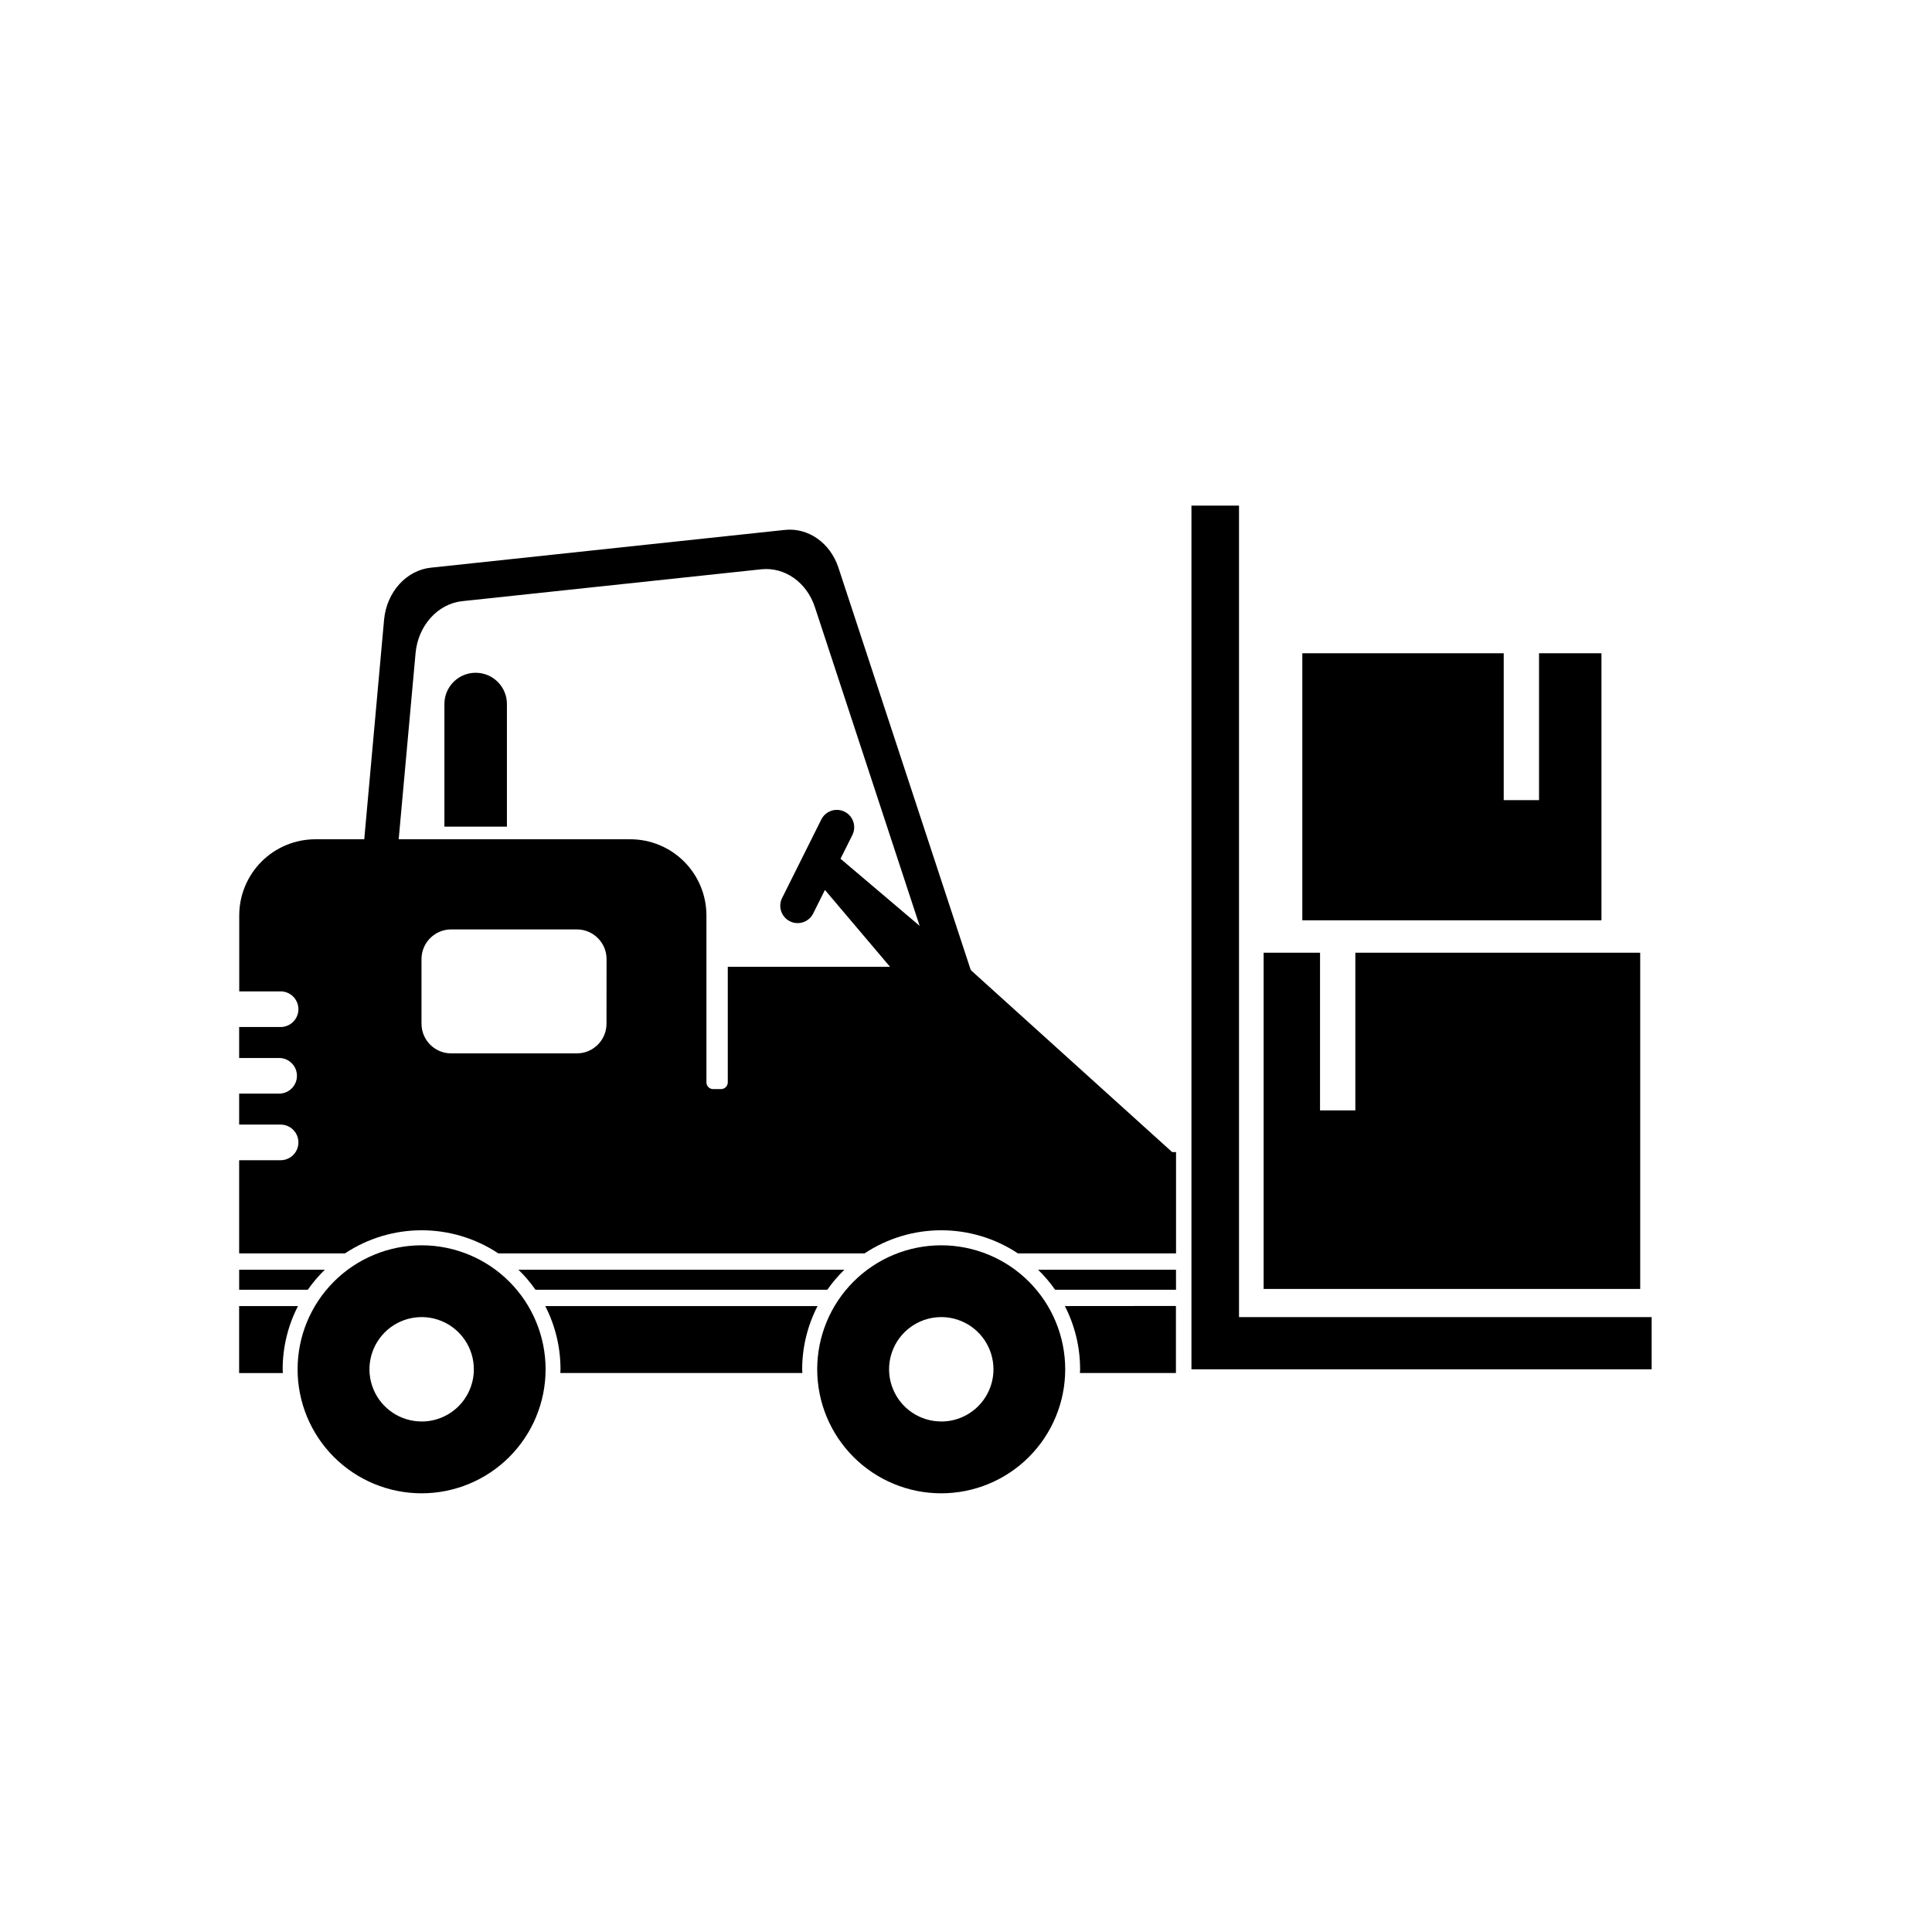
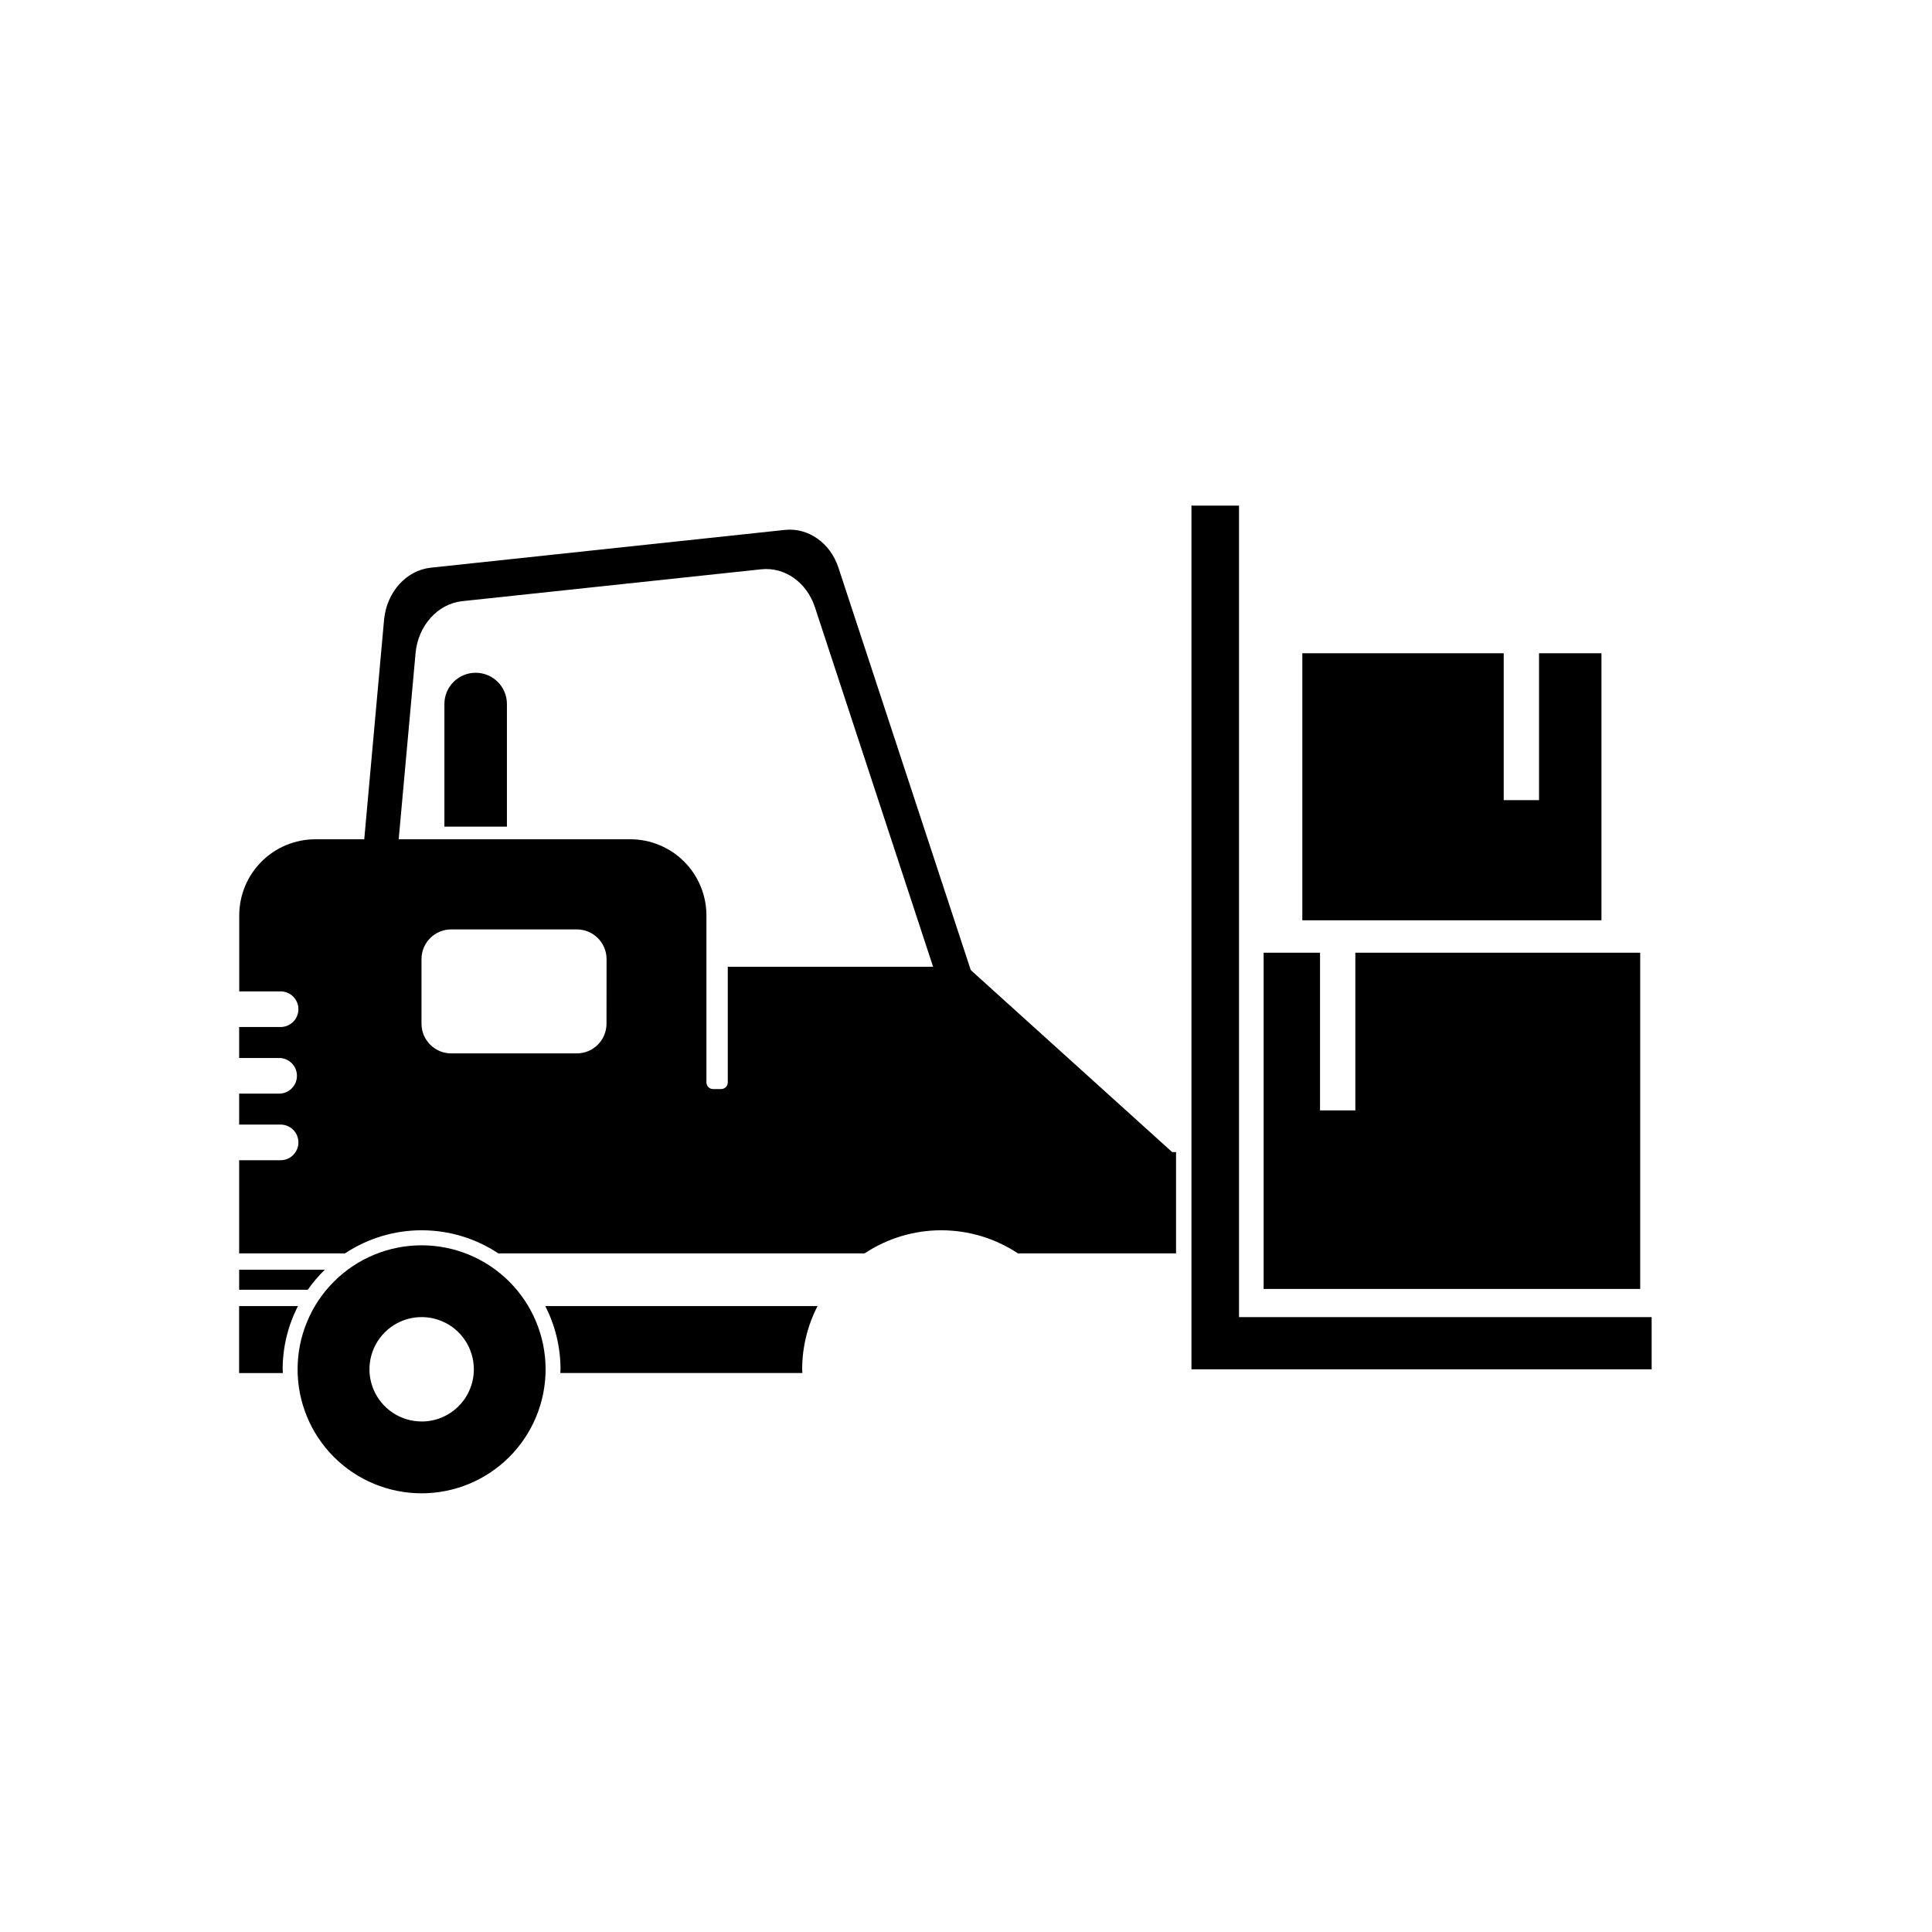
<svg xmlns="http://www.w3.org/2000/svg" fill="#000000" width="800px" height="800px" version="1.1" viewBox="144 144 512 512">
  <g>
    <path d="m245.79 308.16-11.062 122.53c-0.703 7.727 3.852 14.824 10.617 16.559l108 27.629v0.004c3.797 0.957 7.82 0.09 10.887-2.34l39.484-30.562c5.16-3.988 7.266-11.383 5.086-17.973l-42.609-129.57c-2.156-6.555-7.992-10.668-14.211-10.004l-93.773 10.004c-6.531 0.676-11.715 6.457-12.418 13.723zm-1.277 114.98 9.617-106.06c0.66-7.266 5.848-13.07 12.379-13.766l79.227-8.445c6.219-0.66 12.047 3.449 14.211 10.004l37.949 115.46c2.164 6.59 0.074 13.977-5.086 17.973l-30.508 23.691c-3.066 2.434-7.09 3.297-10.887 2.344l-96.25-24.613c-6.758-1.734-11.312-8.832-10.617-16.559z" />
    <path d="m472.35 493.05v-215.05h-12.605v228.88h121.96v-13.832z" />
    <path d="m255.74 474.02c-8.715-0.004-17.078 3.453-23.242 9.613-6.168 6.164-9.633 14.52-9.633 23.238-0.004 8.715 3.457 17.078 9.617 23.242 6.164 6.164 14.52 9.629 23.238 9.629 8.715 0.004 17.074-3.457 23.238-9.621 6.164-6.164 9.629-14.523 9.629-23.238s-3.461-17.07-9.621-23.234c-6.156-6.16-14.512-9.625-23.227-9.629zm0 46.684c-5.594 0-10.637-3.367-12.777-8.535-2.141-5.172-0.957-11.117 3-15.074 3.953-3.957 9.902-5.141 15.07-3s8.539 7.184 8.539 12.781c0.004 3.668-1.453 7.188-4.047 9.785-2.594 2.594-6.113 4.051-9.785 4.051z" />
-     <path d="m393.43 474.02c-8.715 0-17.074 3.461-23.238 9.625-6.164 6.164-9.625 14.523-9.625 23.238 0.004 8.719 3.465 17.074 9.629 23.238 6.164 6.164 14.523 9.625 23.238 9.621 8.719 0 17.078-3.465 23.238-9.629s9.621-14.523 9.621-23.238c-0.004-8.715-3.465-17.074-9.629-23.234-6.164-6.16-14.52-9.621-23.234-9.621zm0 46.684c-5.594-0.004-10.633-3.379-12.766-8.551-2.137-5.168-0.949-11.117 3.012-15.066 3.957-3.953 9.906-5.133 15.074-2.988 5.164 2.144 8.531 7.191 8.527 12.785 0 3.668-1.461 7.191-4.059 9.785-2.594 2.594-6.117 4.051-9.789 4.043z" />
    <path d="m278.34 363.07v-32.5c0-4.574-3.711-8.281-8.285-8.281-4.574 0-8.285 3.707-8.285 8.281v32.5z" />
    <path d="m207.38 480.48v5.312h18.191c1.336-1.91 2.852-3.691 4.519-5.312z" />
-     <path d="m367.78 480.48h-86.395c1.672 1.621 3.188 3.402 4.523 5.312h77.344c1.336-1.91 2.856-3.691 4.527-5.312z" />
    <path d="m222.97 490.12h-15.598v17.762h11.586c0-0.332-0.047-0.652-0.047-0.984-0.004-5.836 1.391-11.59 4.059-16.777z" />
-     <path d="m426.2 490.12c2.66 5.184 4.043 10.926 4.039 16.754 0 0.332-0.039 0.652-0.047 0.984h25.441v-17.762z" />
    <path d="m360.66 490.12h-72.16c2.66 5.184 4.043 10.926 4.039 16.754 0 0.332-0.039 0.652-0.047 0.984h64.141c0-0.332-0.047-0.652-0.047-0.984h-0.004c0.008-5.832 1.406-11.574 4.078-16.754z" />
-     <path d="m455.65 480.48h-36.559c1.672 1.621 3.184 3.402 4.523 5.312h32.047z" />
    <path d="m503.18 396.48v41.785h-9.359v-41.785h-14.945v89.102h99.797v-89.102z" />
    <path d="m551.86 317.12v38.926h-9.359v-38.926h-53.371v70.77h79.273v-70.77z" />
-     <path d="m395.31 395.8-28.566-24.223 3.164-6.332c1.105-2.269 0.176-5.004-2.082-6.133-2.262-1.129-5.004-0.223-6.152 2.023l-10.426 20.879c-1.105 2.269-0.176 5.008 2.082 6.137 2.258 1.125 5.004 0.223 6.152-2.027l3.133-6.281 22.293 26.32c1.613 1.613 6.5-0.719 8.074-2.309 1.574-1.59 3.918-6.465 2.328-8.055z" />
    <path d="m454.64 449.32-54.348-49.117h-63.422v30.637c0 0.984-0.801 1.781-1.785 1.781h-2.09c-0.988 0-1.785-0.797-1.785-1.781v-44.242c0-5.352-2.129-10.484-5.914-14.273-3.785-3.785-8.918-5.91-14.273-5.91h-83.438c-5.356 0-10.488 2.125-14.273 5.91-3.785 3.789-5.914 8.922-5.914 14.273v20.129l10.766 0.004c1.285-0.055 2.535 0.418 3.465 1.309 0.926 0.891 1.453 2.121 1.453 3.41 0 1.285-0.527 2.516-1.453 3.406-0.93 0.891-2.18 1.363-3.465 1.312h-10.789v8.211h10.789c2.527 0.105 4.527 2.188 4.527 4.719 0 2.535-2 4.617-4.527 4.719h-10.789v8.211h10.789c1.285-0.051 2.535 0.422 3.465 1.312 0.926 0.891 1.453 2.121 1.453 3.41 0 1.285-0.527 2.516-1.453 3.406-0.93 0.891-2.18 1.363-3.465 1.312h-10.789v24.684h28.059c6.019-3.992 13.082-6.117 20.305-6.117 7.223 0 14.289 2.125 20.309 6.117h97.086c6.019-3.992 13.082-6.117 20.305-6.117s14.285 2.125 20.309 6.117h41.914v-26.832zm-149.91-34.008c-0.012 4.328-3.519 7.832-7.848 7.848h-33.332c-4.328-0.016-7.832-3.519-7.848-7.848v-17.16c0.016-4.328 3.519-7.832 7.848-7.848h33.348c4.328 0.016 7.836 3.519 7.848 7.848z" />
  </g>
</svg>